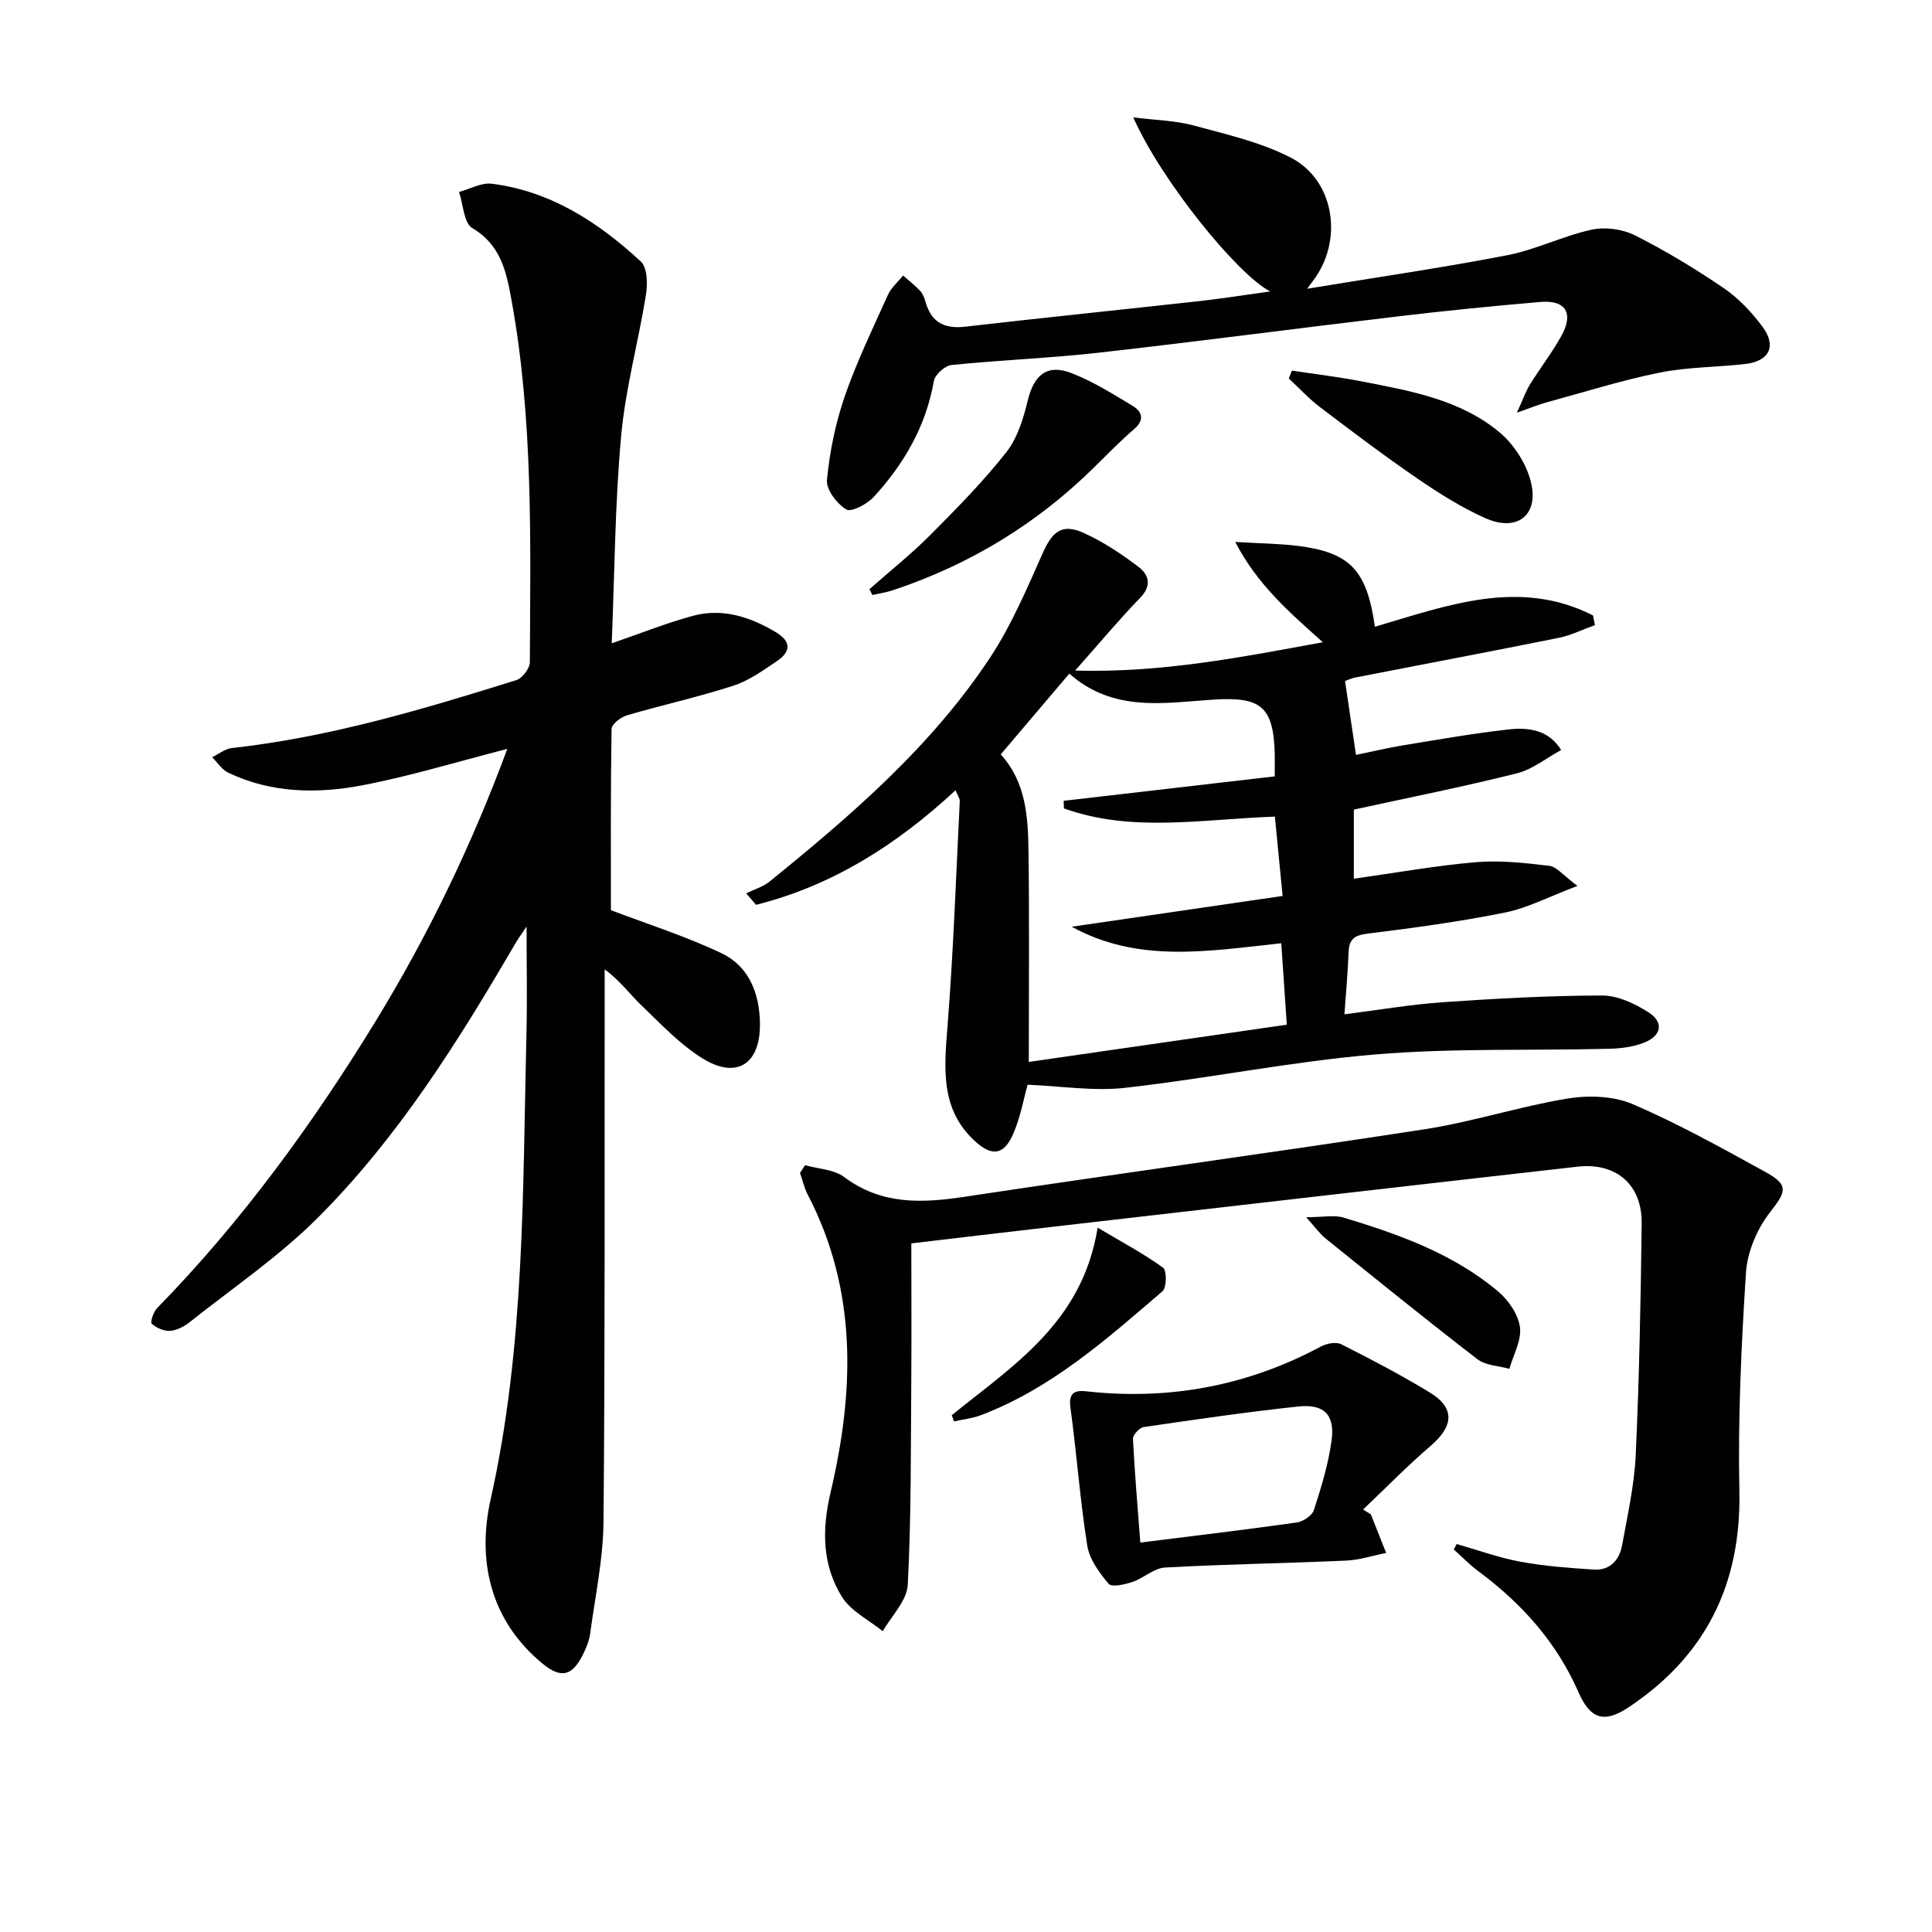
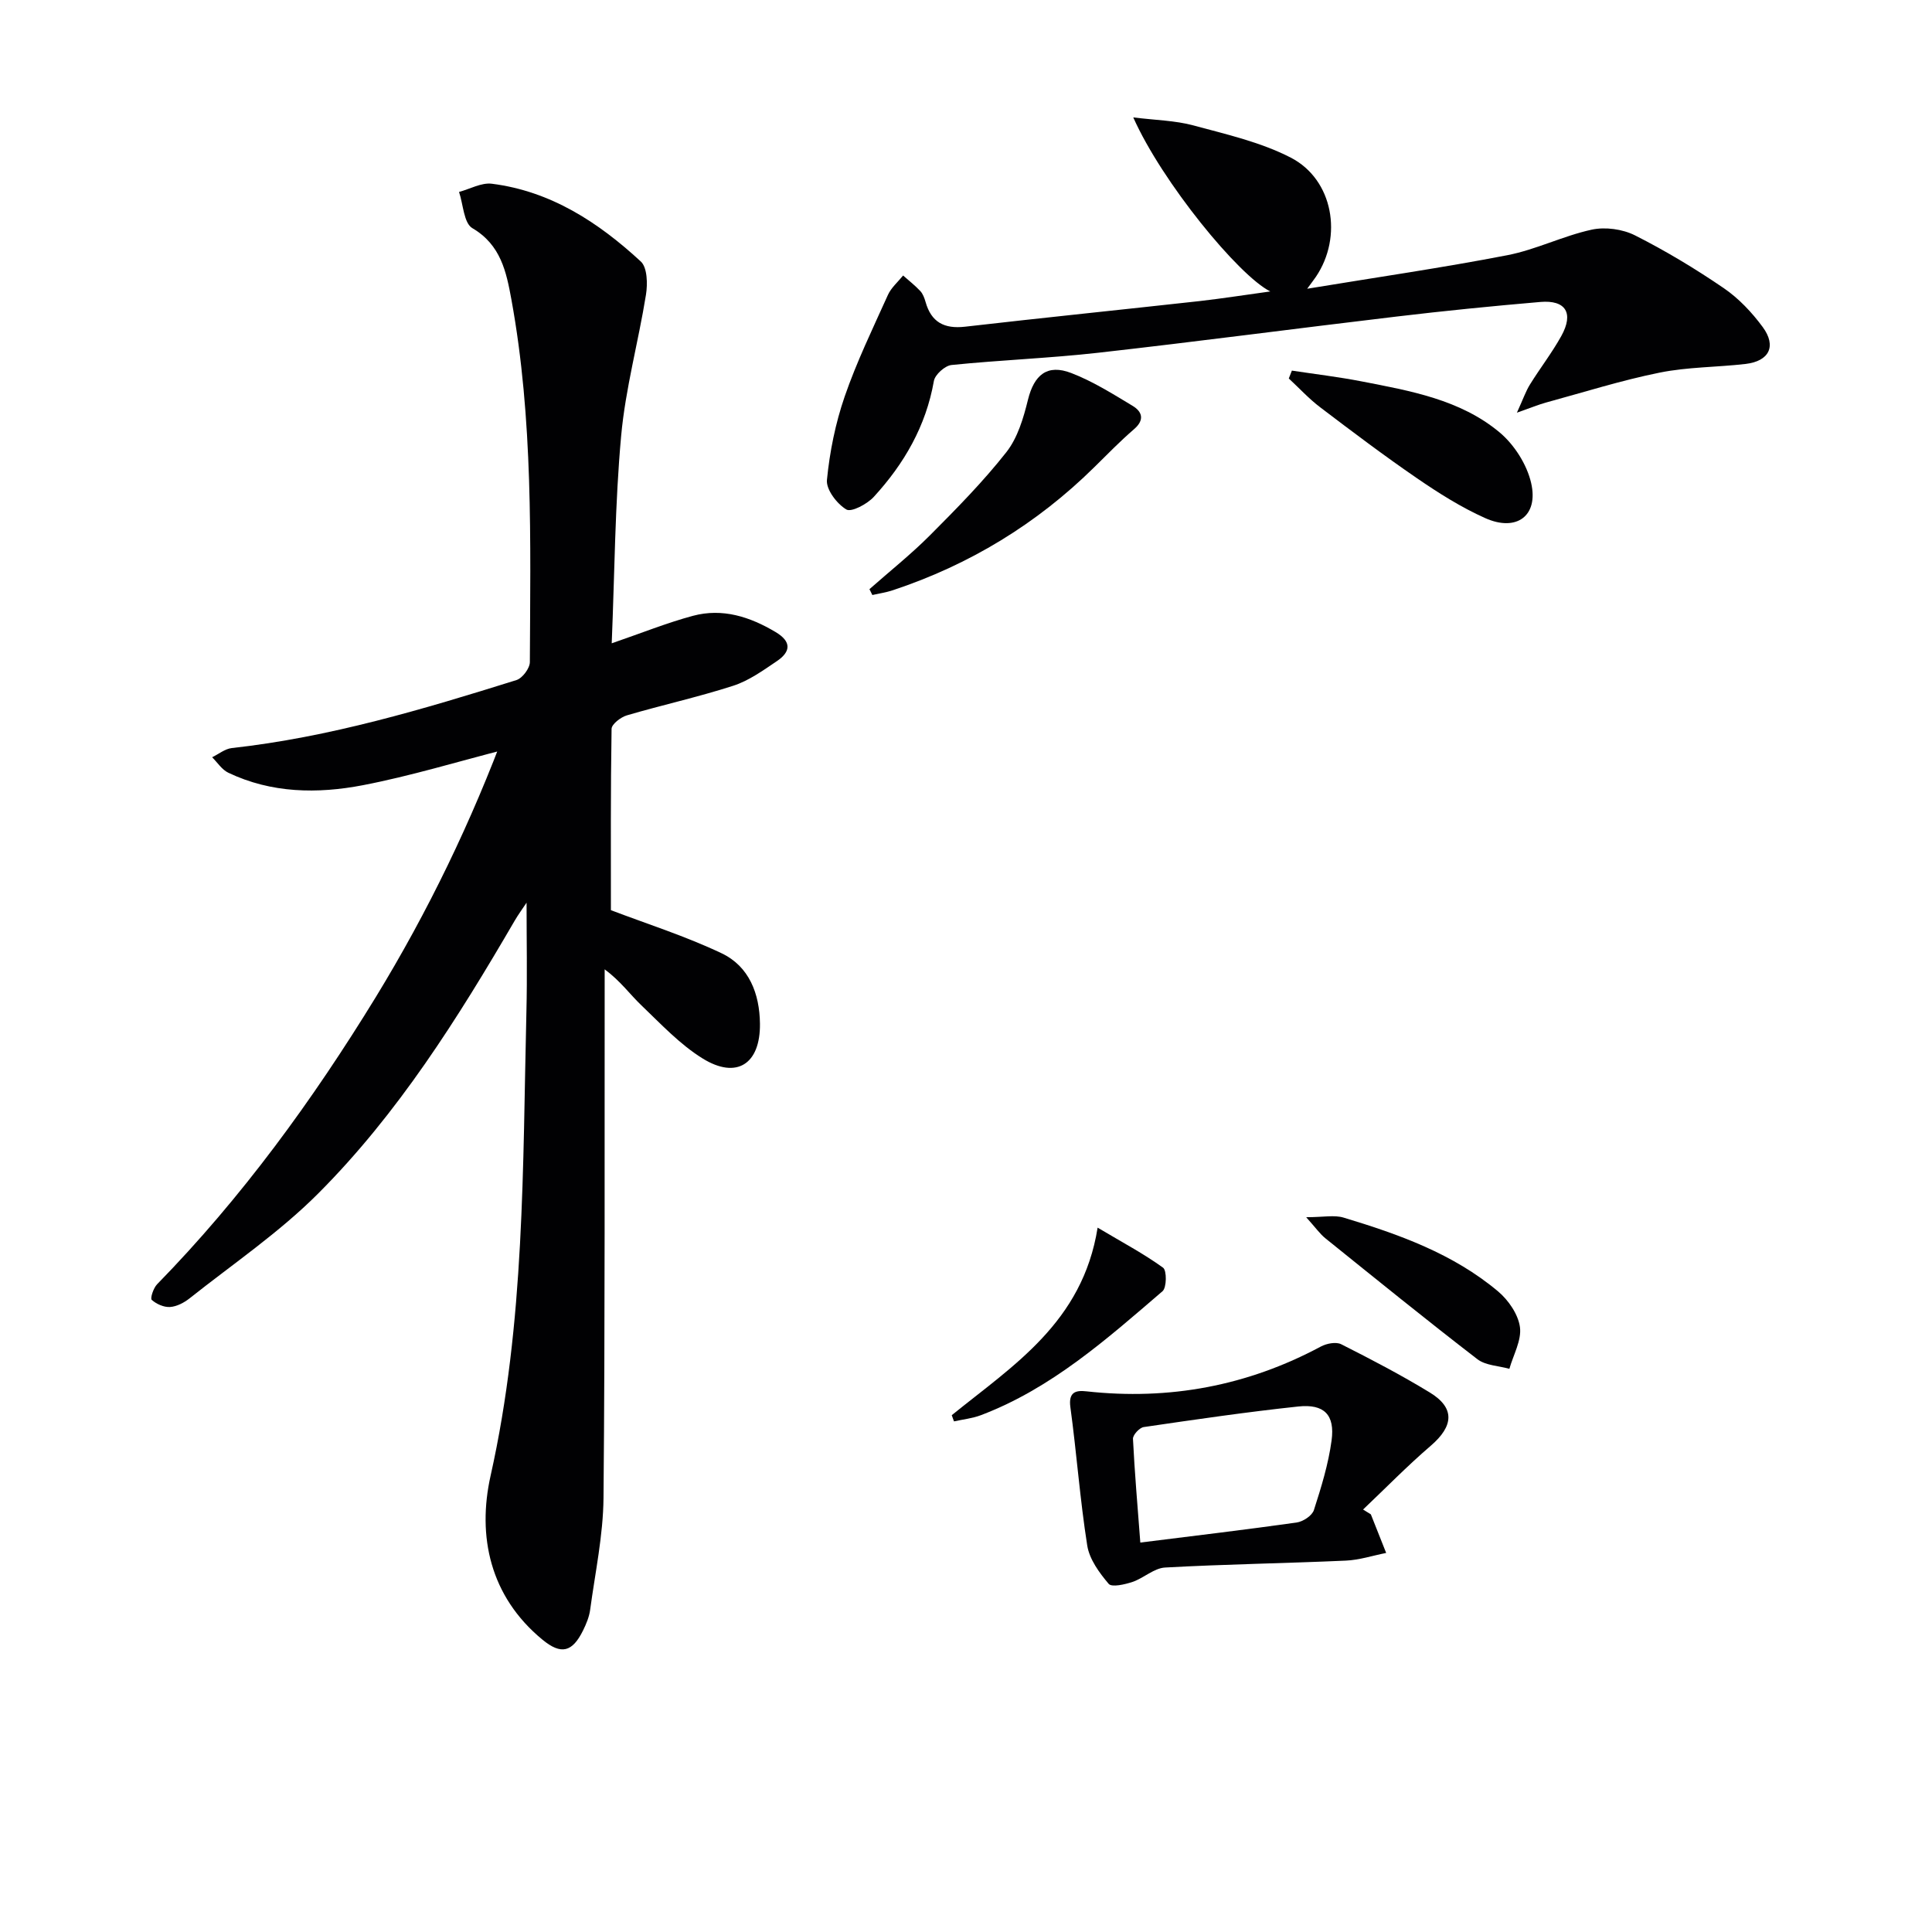
<svg xmlns="http://www.w3.org/2000/svg" enable-background="new 0 0 400 400" viewBox="0 0 400 400">
  <g fill="#010103">
-     <path d="m105.03 155.05c-10.37 2.66-20.04 5.62-29.91 7.52-9.38 1.8-18.92 1.68-27.86-2.59-1.32-.63-2.24-2.11-3.34-3.2 1.35-.65 2.65-1.74 4.06-1.9 20.24-2.24 39.63-8.03 58.95-14.08 1.23-.39 2.77-2.44 2.77-3.73.12-25.1.72-50.25-3.83-75.11-1.04-5.67-2.18-11.27-8.07-14.72-1.78-1.04-1.89-4.92-2.76-7.5 2.27-.61 4.63-1.97 6.79-1.7 12.2 1.54 22.06 7.99 30.84 16.1 1.36 1.25 1.43 4.65 1.07 6.89-1.57 9.77-4.25 19.42-5.14 29.24-1.28 14.02-1.34 28.15-1.95 42.92 6.22-2.14 11.43-4.24 16.81-5.69 6.12-1.64 11.78.18 17.12 3.36 3.36 2 3.13 4.09.25 6.03-2.86 1.93-5.8 4.05-9.03 5.09-7.24 2.34-14.71 3.98-22.02 6.13-1.26.37-3.14 1.82-3.16 2.79-.21 12.76-.14 25.52-.14 37.54 7.37 2.81 15.39 5.35 22.91 8.92 5.71 2.71 7.88 8.38 7.95 14.58.1 8.35-4.81 11.57-11.86 7.21-4.71-2.91-8.64-7.14-12.69-11.01-2.38-2.27-4.31-5.01-7.6-7.45v4.94c-.04 36.48.09 72.97-.24 109.45-.07 7.74-1.73 15.46-2.77 23.18-.2 1.45-.8 2.89-1.45 4.22-2.24 4.55-4.55 5.12-8.42 1.94-10.9-8.97-13.53-21.47-10.74-33.94 7.12-31.8 6.64-64 7.42-96.18.18-7.3.03-14.61.03-22.47-.85 1.28-1.72 2.46-2.46 3.73-11.75 20.17-24.16 39.95-40.73 56.53-8.04 8.05-17.63 14.55-26.58 21.66-1.14.9-2.66 1.7-4.05 1.79-1.27.08-2.82-.61-3.79-1.48-.34-.31.35-2.44 1.11-3.22 17.54-17.95 32.19-38.1 45.26-59.42 10.84-17.75 19.87-36.41 27.25-56.37z" />
-     <path d="m255.74 112.2c5.41.33 9.22.35 12.97.82 10.84 1.37 14.28 5.03 15.95 16.74 14.95-4.39 29.89-10.1 45.16-2.34.13.67.26 1.33.39 2-2.5.9-4.93 2.12-7.5 2.64-13.98 2.82-28 5.45-42 8.19-1.12.22-2.17.74-2.23.76.76 5.11 1.46 9.89 2.26 15.28 3.28-.67 6.62-1.47 10-2.02 7.19-1.18 14.38-2.44 21.62-3.25 4.16-.47 8.32.12 10.86 4.26-3.04 1.65-5.91 4.01-9.16 4.83-11.08 2.78-22.3 5.01-33.76 7.51v14.31c8.53-1.2 16.85-2.7 25.24-3.42 5.03-.43 10.19.15 15.23.75 1.52.18 2.85 1.96 5.83 4.16-5.87 2.21-10.27 4.55-14.95 5.5-9.42 1.9-18.98 3.2-28.53 4.38-2.74.34-3.81 1.17-3.91 3.85-.15 4.09-.53 8.17-.86 12.85 7.12-.9 13.79-2.05 20.5-2.51 10.93-.76 21.89-1.36 32.83-1.38 3.23-.01 6.78 1.66 9.61 3.47 3.23 2.05 2.74 4.85-.87 6.28-2.25.89-4.83 1.22-7.28 1.28-16.13.4-32.34-.17-48.39 1.17-17.33 1.45-34.47 4.96-51.77 6.91-6.53.74-13.27-.36-20.23-.64-.73 2.58-1.41 6.52-2.94 10.09-1.91 4.46-4.38 4.88-7.98 1.57-7.14-6.55-6.35-14.94-5.67-23.61 1.23-15.55 1.77-31.15 2.55-46.74.03-.57-.43-1.17-.88-2.27-12.16 11.28-25.51 19.75-41.29 23.71-.69-.79-1.37-1.58-2.06-2.37 1.63-.8 3.48-1.33 4.86-2.45 16.97-13.76 33.54-28.01 45.69-46.43 4.43-6.71 7.6-14.3 10.91-21.68 1.97-4.4 3.98-6.06 8.41-4.07 4.04 1.82 7.83 4.35 11.38 7.04 2.07 1.57 2.83 3.82.36 6.37-4.37 4.5-8.39 9.34-13.5 15.1 18 .48 34.25-2.75 51.3-5.87-7.09-6.31-13.62-12.02-18.15-20.77zm-42.74 107.66c18.4-2.65 36-5.19 53.42-7.71-.43-6.31-.79-11.51-1.15-16.86-15.03 1.61-29.55 4.19-43.38-3.42 14.49-2.11 28.99-4.23 43.66-6.37-.59-6.04-1.09-11.2-1.6-16.43-15.15.54-29.66 3.35-43.67-1.7-.02-.52-.04-1.05-.06-1.57 14.49-1.68 28.98-3.36 43.7-5.06 0-1.98.03-3.29 0-4.6-.24-9.9-2.9-11.89-12.54-11.3-10.15.63-20.75 2.78-29.99-5.37-4.83 5.69-9.42 11.09-14.2 16.72 5.24 5.75 5.66 12.94 5.75 20.07.19 13.97.06 27.94.06 43.6z" />
-     <path d="m166.68 241.24c2.72.77 5.96.86 8.08 2.44 7.75 5.81 16.1 5.44 25.02 4.09 31.68-4.79 63.44-9.08 95.11-13.96 9.96-1.53 19.66-4.72 29.61-6.36 4.37-.72 9.54-.56 13.52 1.15 9.45 4.05 18.49 9.1 27.52 14.06 4.91 2.69 4.24 4.09.95 8.29-2.68 3.43-4.72 8.19-5 12.49-.98 15.07-1.68 30.2-1.37 45.29.39 19.34-7.02 34.18-23 44.79-5.07 3.36-7.92 2.32-10.33-3.2-4.53-10.35-11.79-18.42-20.79-25.07-1.79-1.33-3.35-2.97-5.02-4.46.21-.37.41-.74.62-1.11 4.4 1.25 8.73 2.84 13.2 3.66 4.99.92 10.1 1.29 15.18 1.62 3.36.22 5.3-1.98 5.86-5.04 1.12-6.2 2.53-12.43 2.82-18.69.73-15.96 1.04-31.94 1.23-47.91.1-8.06-5.27-12.68-13.31-11.77-36.13 4.09-72.24 8.26-108.36 12.41-9.87 1.13-19.73 2.32-29.54 3.47 0 9.31.06 19.08-.01 28.85-.11 13.96 0 27.93-.73 41.85-.17 3.28-3.36 6.4-5.17 9.6-2.88-2.34-6.61-4.15-8.46-7.13-4.1-6.6-4.16-13.9-2.36-21.57 4.95-21 5.63-41.81-4.73-61.72-.72-1.39-1.07-2.98-1.59-4.47.34-.52.69-1.06 1.05-1.6z" />
+     <path d="m105.03 155.05c-10.37 2.66-20.04 5.62-29.91 7.52-9.38 1.8-18.92 1.68-27.86-2.59-1.32-.63-2.24-2.11-3.34-3.2 1.35-.65 2.65-1.74 4.06-1.9 20.24-2.24 39.63-8.03 58.95-14.08 1.23-.39 2.77-2.44 2.77-3.73.12-25.1.72-50.25-3.83-75.11-1.04-5.67-2.18-11.27-8.07-14.72-1.78-1.04-1.89-4.92-2.76-7.5 2.27-.61 4.63-1.97 6.79-1.7 12.2 1.54 22.06 7.99 30.84 16.1 1.36 1.25 1.43 4.65 1.07 6.89-1.57 9.77-4.25 19.42-5.14 29.24-1.28 14.02-1.34 28.15-1.95 42.92 6.22-2.14 11.43-4.24 16.81-5.69 6.12-1.64 11.78.18 17.12 3.36 3.36 2 3.13 4.09.25 6.03-2.86 1.93-5.8 4.05-9.03 5.09-7.24 2.34-14.71 3.98-22.02 6.13-1.26.37-3.14 1.82-3.16 2.79-.21 12.76-.14 25.52-.14 37.54 7.37 2.81 15.39 5.35 22.91 8.92 5.71 2.71 7.88 8.38 7.95 14.58.1 8.35-4.81 11.57-11.86 7.21-4.71-2.91-8.64-7.14-12.69-11.01-2.38-2.27-4.31-5.01-7.6-7.45c-.04 36.48.09 72.97-.24 109.45-.07 7.74-1.73 15.46-2.77 23.18-.2 1.45-.8 2.89-1.45 4.22-2.24 4.55-4.55 5.12-8.42 1.94-10.9-8.97-13.53-21.47-10.74-33.94 7.12-31.8 6.64-64 7.42-96.18.18-7.3.03-14.61.03-22.47-.85 1.28-1.72 2.46-2.46 3.73-11.75 20.17-24.16 39.95-40.73 56.53-8.04 8.05-17.63 14.55-26.58 21.66-1.14.9-2.66 1.7-4.05 1.79-1.27.08-2.82-.61-3.79-1.48-.34-.31.35-2.44 1.11-3.22 17.54-17.95 32.19-38.1 45.26-59.42 10.84-17.75 19.87-36.41 27.25-56.37z" />
    <path d="m263 60.34c-6.52-3.25-22.38-22.58-28.37-36.03 4.58.57 8.66.63 12.47 1.66 6.83 1.85 13.93 3.46 20.15 6.67 8.8 4.55 10.8 16.37 5.2 24.66-.43.63-.9 1.23-1.81 2.48 14.32-2.36 27.93-4.33 41.42-6.94 5.95-1.15 11.55-4 17.48-5.29 2.81-.61 6.39-.12 8.97 1.18 6.35 3.21 12.5 6.91 18.38 10.93 3.09 2.11 5.83 5.02 8.06 8.05 2.91 3.95 1.35 7.06-3.53 7.64-5.93.69-12 .62-17.82 1.8-7.93 1.6-15.69 4.06-23.51 6.19-1.53.42-3 1.04-6.03 2.1 1.31-2.87 1.84-4.45 2.7-5.83 2.1-3.39 4.56-6.56 6.49-10.04 2.63-4.74.93-7.51-4.36-7.05-9.93.85-19.86 1.84-29.75 3.02-20.62 2.44-41.2 5.18-61.83 7.5-10.07 1.13-20.22 1.5-30.31 2.53-1.36.14-3.42 1.99-3.65 3.31-1.64 9.35-6.17 17.15-12.43 23.98-1.37 1.5-4.66 3.25-5.7 2.62-1.95-1.17-4.21-4.13-4.01-6.12.57-5.83 1.76-11.72 3.67-17.26 2.48-7.19 5.82-14.09 8.96-21.05.68-1.5 2.07-2.68 3.14-4.01 1.2 1.06 2.47 2.06 3.56 3.22.54.58.85 1.44 1.08 2.23 1.18 4.22 3.86 5.64 8.18 5.15 16.17-1.86 32.36-3.51 48.53-5.3 4.89-.56 9.78-1.33 14.67-2z" />
    <path d="m283.82 313.53c1.06 2.66 2.11 5.33 3.17 7.99-2.79.55-5.56 1.47-8.37 1.59-12.47.56-24.95.74-37.41 1.43-2.29.13-4.41 2.19-6.74 2.98-1.58.53-4.29 1.15-4.93.4-1.94-2.29-3.99-5.09-4.44-7.94-1.5-9.49-2.19-19.11-3.49-28.64-.43-3.15 1.13-3.53 3.32-3.28 17.15 1.89 33.32-1.12 48.55-9.28 1.18-.63 3.13-1.01 4.2-.47 6.21 3.13 12.39 6.36 18.33 9.98 5.26 3.2 4.98 6.95.2 11.05-4.86 4.17-9.35 8.78-14 13.19.54.33 1.08.67 1.61 1zm-47.73 5.84c11.35-1.42 21.88-2.67 32.37-4.15 1.33-.19 3.2-1.42 3.57-2.58 1.52-4.71 3-9.52 3.66-14.41.72-5.31-1.54-7.6-6.89-7.03-10.7 1.14-21.36 2.7-32.01 4.26-.88.13-2.26 1.63-2.22 2.44.34 6.92.94 13.82 1.52 21.47z" />
    <path d="m180.01 121.98c4.2-3.71 8.6-7.21 12.55-11.17 5.5-5.52 11-11.1 15.8-17.2 2.34-2.97 3.54-7.07 4.47-10.85 1.27-5.13 3.97-7.45 8.96-5.53 4.45 1.71 8.59 4.32 12.71 6.8 1.97 1.19 2.53 2.89.31 4.81-2.87 2.48-5.53 5.2-8.23 7.87-11.92 11.76-25.85 20.22-41.72 25.49-1.37.46-2.83.67-4.25.99-.2-.4-.4-.81-.6-1.21z" />
    <path d="m267.47 76.73c4.81.73 9.65 1.3 14.42 2.23 10.09 1.96 20.43 3.76 28.56 10.54 3.05 2.54 5.68 6.66 6.56 10.51 1.56 6.79-3.03 10.16-9.51 7.26-4.95-2.21-9.63-5.17-14.12-8.25-6.84-4.69-13.46-9.69-20.07-14.71-2.33-1.77-4.33-3.96-6.48-5.95.22-.54.43-1.09.64-1.63z" />
    <path d="m270.43 252.01c3.56 0 5.81-.5 7.74.08 11.44 3.45 22.7 7.47 32 15.29 2.14 1.8 4.16 4.74 4.52 7.39.36 2.73-1.37 5.74-2.19 8.63-2.23-.63-4.91-.68-6.62-1.99-10.62-8.18-21.03-16.62-31.47-25.03-1.12-.9-1.97-2.13-3.98-4.37z" />
    <path d="m197.05 293c12.69-10.29 27.08-19.21 30.2-38.83 5.12 3.05 9.54 5.39 13.55 8.29.79.57.76 4.12-.11 4.87-11.57 9.94-23.03 20.14-37.61 25.67-1.77.67-3.71.87-5.57 1.28-.16-.43-.31-.85-.46-1.28z" />
  </g>
</svg>